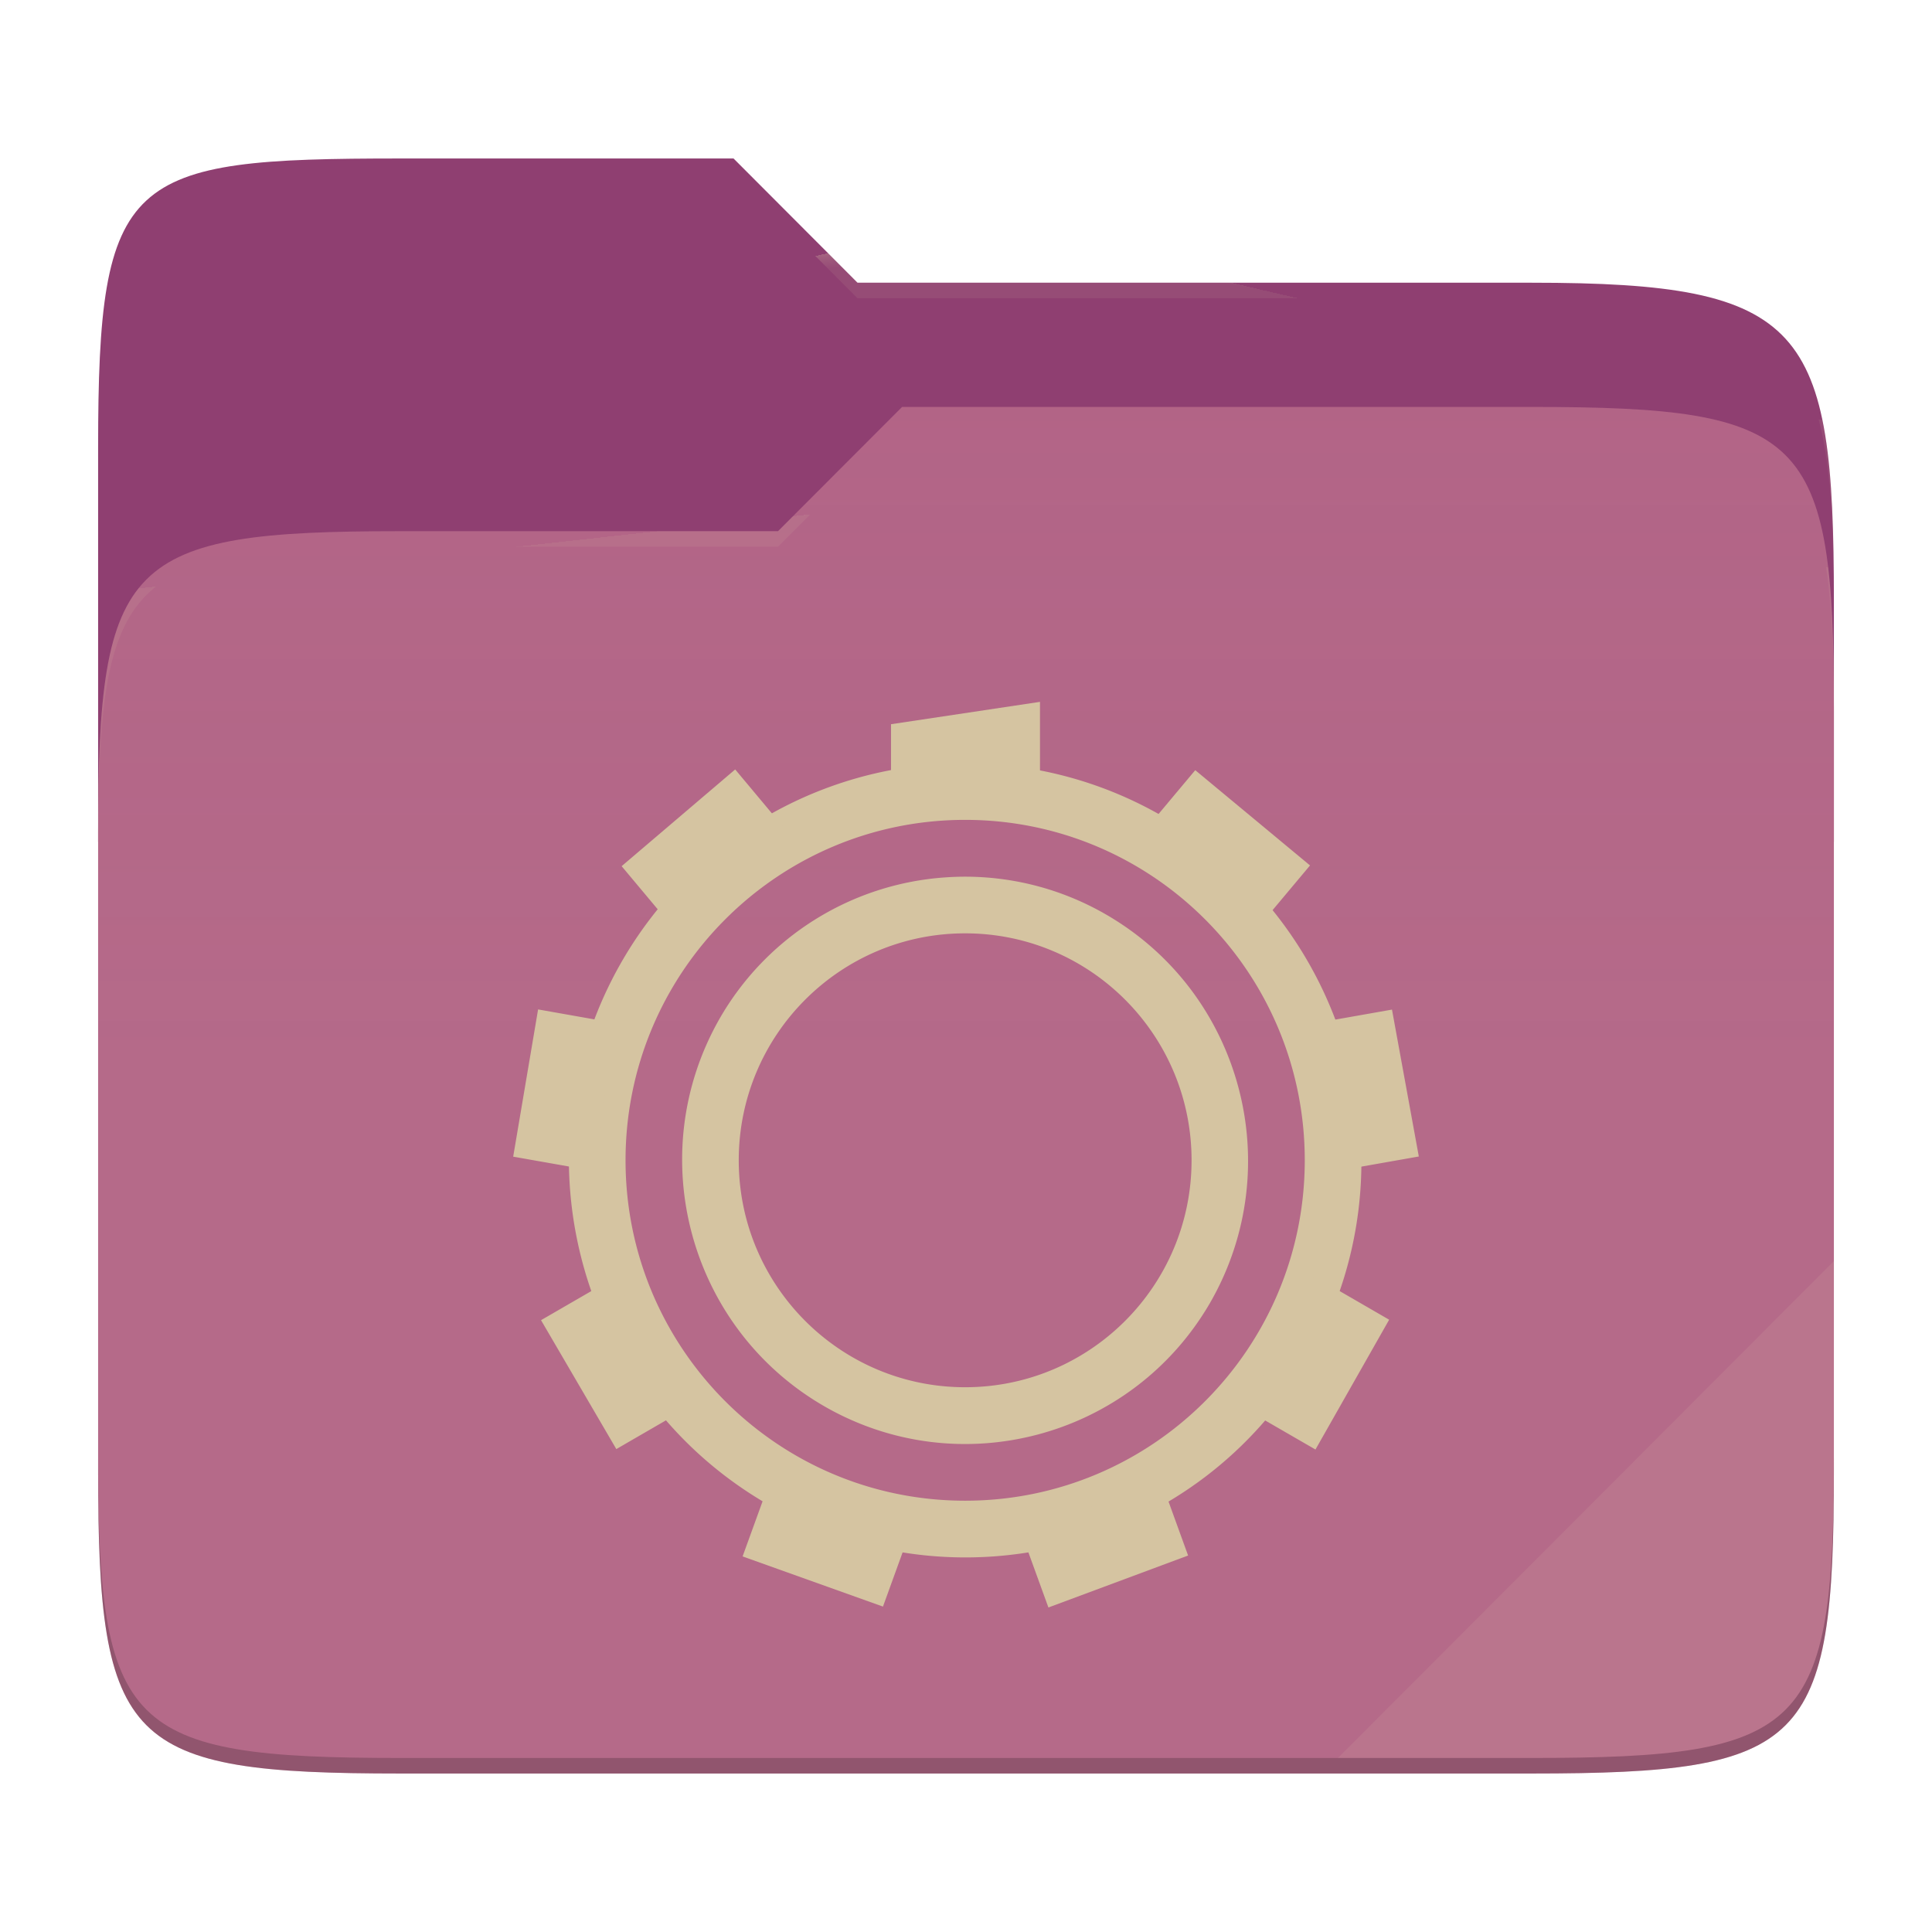
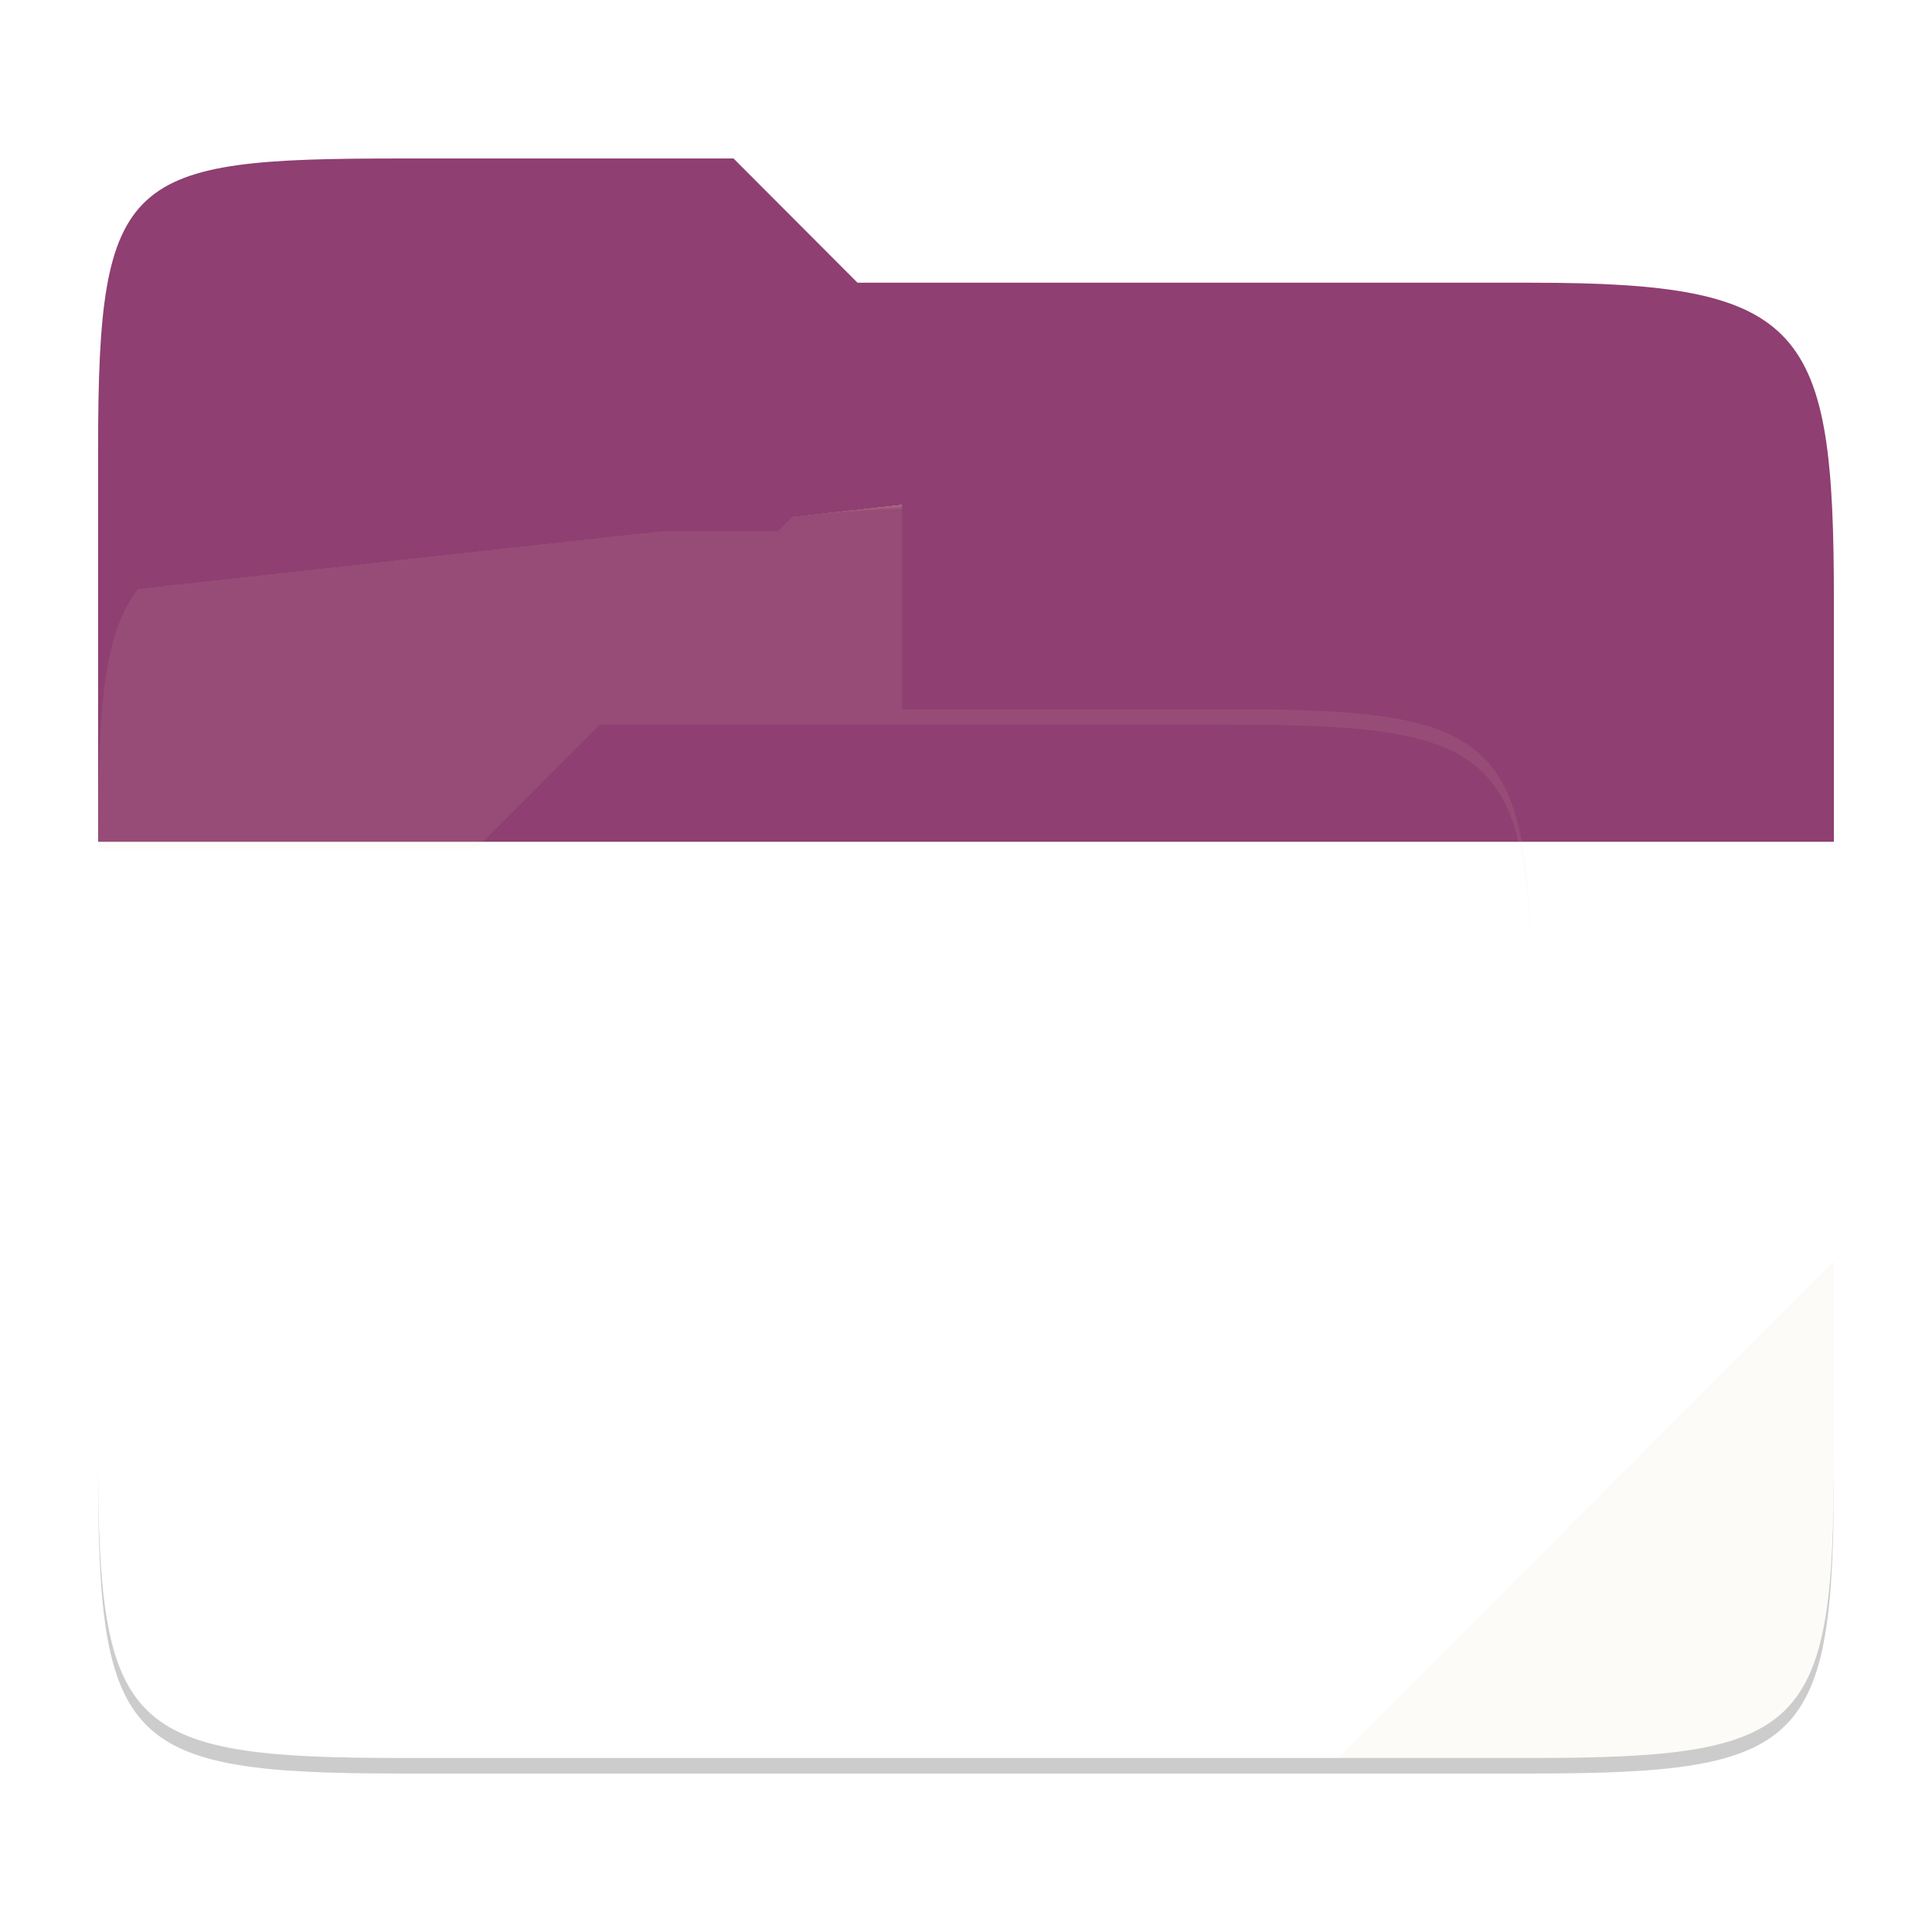
<svg xmlns="http://www.w3.org/2000/svg" style="isolation:isolate" width="256" height="256">
  <path fill="#8f3f71" d="M53.039 21C16.724 21 13 23.055 13 59.371v52.167h230V79.563c0-36.316-3.724-42.102-40.039-42.102h-89.336L97.198 21H53.039z" />
-   <path fill="#b16286" d="M53.039 70.384C16.722 70.384 13 74.114 13 110.429v84.524C13 231.269 16.722 235 53.039 235h149.922c36.317 0 40.039-3.731 40.039-40.047V93.969c0-36.316-3.722-40.047-40.039-40.047H119.53l-16.438 16.462H53.039z" />
  <linearGradient id="a" x2="0" y1=".5" y2="-.5" gradientTransform="matrix(230 0 0 181.078 13 53.922)" gradientUnits="userSpaceOnUse">
    <stop offset="0%" stop-color="#ebdbb2" stop-opacity=".07" />
    <stop offset="67.282%" stop-color="#ebdbb2" stop-opacity="0" />
  </linearGradient>
-   <path fill="url(#a)" d="M53.039 70.384C16.722 70.384 13 74.114 13 110.429v84.524C13 231.269 16.722 235 53.039 235h149.922c36.317 0 40.039-3.731 40.039-40.047V93.969c0-36.316-3.722-40.047-40.039-40.047H119.53l-16.438 16.462H53.039z" />
  <g opacity=".4">
    <radialGradient id="b" cx=".5" cy=".5" r=".272" fx=".5" fy=".136" gradientTransform="matrix(230 0 0 60.62 13 21)" gradientUnits="userSpaceOnUse">
      <stop offset="0%" stop-color="#ebdbb2" />
      <stop offset="100%" stop-color="#ebdbb2" stop-opacity=".204" />
    </radialGradient>
-     <path fill="url(#b)" d="M53.039 21C16.724 21 13 23.055 13 59.371v2.059c0-36.316 3.724-38.373 40.039-38.373h44.159l16.427 16.461h89.336c36.315 0 40.039 5.786 40.039 42.102v-2.057c0-36.316-3.724-42.102-40.039-42.102h-89.336L97.198 21H53.039z" />
  </g>
  <g opacity=".4">
    <radialGradient id="c" cx=".5" cy=".5" r=".272" fx=".482" fy=".211" gradientTransform="matrix(230 0 0 58.565 13 53.922)" gradientUnits="userSpaceOnUse">
      <stop offset="0%" stop-color="#ebdbb2" />
      <stop offset="100%" stop-color="#ebdbb2" stop-opacity=".204" />
    </radialGradient>
-     <path fill="url(#c)" d="M119.53 53.922l-16.438 16.462H53.039C16.724 70.384 13 74.112 13 110.427v2.06c0-36.316 3.724-40.046 40.039-40.046h50.053l16.438-16.46h83.431c36.315 0 40.039 3.727 40.039 40.043v-2.057c0-36.316-3.724-40.045-40.039-40.045H119.53z" />
+     <path fill="url(#c)" d="M119.53 53.922l-16.438 16.462H53.039C16.724 70.384 13 74.112 13 110.427v2.06h50.053l16.438-16.46h83.431c36.315 0 40.039 3.727 40.039 40.043v-2.057c0-36.316-3.724-40.045-40.039-40.045H119.53z" />
  </g>
  <path fill="#ebdbb2" opacity=".1" d="M243 167.096l-65.715 65.845h25.676c36.315 0 40.039-3.727 40.039-40.043v-25.802z" />
  <path opacity=".2" d="M13 192.898v2.057C13 231.271 16.724 235 53.039 235h149.922c36.315 0 40.039-3.729 40.039-40.045v-2.057c0 36.316-3.724 40.043-40.039 40.043H53.039c-36.315 0-40.039-3.727-40.039-40.043z" />
  <g fill="#d5c4a1">
-     <path d="M129.253 101.149c-19.244-.537-37.234 9.541-46.86 26.253-14.468 25.132-5.82 57.361 19.275 71.893 25.095 14.532 57.255 5.954 71.715-19.178 14.467-25.132 5.82-57.384-19.275-71.923a52.259 52.259 0 0 0-24.855-7.045zm-1.365 7.488c24.852 0 45 20.195 45 45.107s-20.148 45.107-45 45.107c-24.853 0-45-20.195-45-45.107s20.147-45.107 45-45.107z" />
-     <path d="M137.803 93l-19.74 2.962v10.172a48.649 48.649 0 0 1 19.74.037V93zm-40.388 8.954L82.37 114.772l7.41 8.856a48.662 48.662 0 0 1 15.128-12.713l-7.493-8.961zm60.96.097l-7.447 8.894c.428.219.853.445 1.275.677a48.69 48.69 0 0 1 13.837 12.058l7.545-9.006-15.21-12.623zM71.3 133.754L68 153.263l11.363 2.007a48.704 48.704 0 0 1 3.412-19.486l-11.475-2.03zm113.145.023l-11.422 2.015a48.73 48.73 0 0 1 3.48 19.478L188 153.241l-3.555-19.464zM81.823 169.066L71.69 174.93l9.975 17.08 10.042-5.811a48.701 48.701 0 0 1-9.884-17.133zm92.257.022a48.686 48.686 0 0 1-4.005 9.134 48.65 48.65 0 0 1-5.805 8.045l10.035 5.803 9.765-17.201-9.99-5.781zm-71.677 26.102l-4.005 11.044 18.6 6.646 3.937-10.864a48.654 48.654 0 0 1-17.273-6.014 49.08 49.08 0 0 1-1.26-.812h.001zm51.105.113a48.67 48.67 0 0 1-18.563 6.751L138.92 213l18.51-6.886-3.922-10.811zM125.248 116.26a37.409 37.409 0 0 0-29.865 18.66c-10.311 18.004-4.154 40.975 13.77 51.377 17.928 10.375 40.853 4.232 51.225-13.728 10.313-17.999 4.154-40.969-13.77-51.362a37.25 37.25 0 0 0-21.36-4.947zm2.64 7.413c16.568 0 30 13.463 30 30.071 0 16.608-13.432 30.072-30 30.072-16.569 0-30-13.464-30-30.072 0-16.608 13.431-30.071 30-30.071z" />
-   </g>
+     </g>
</svg>